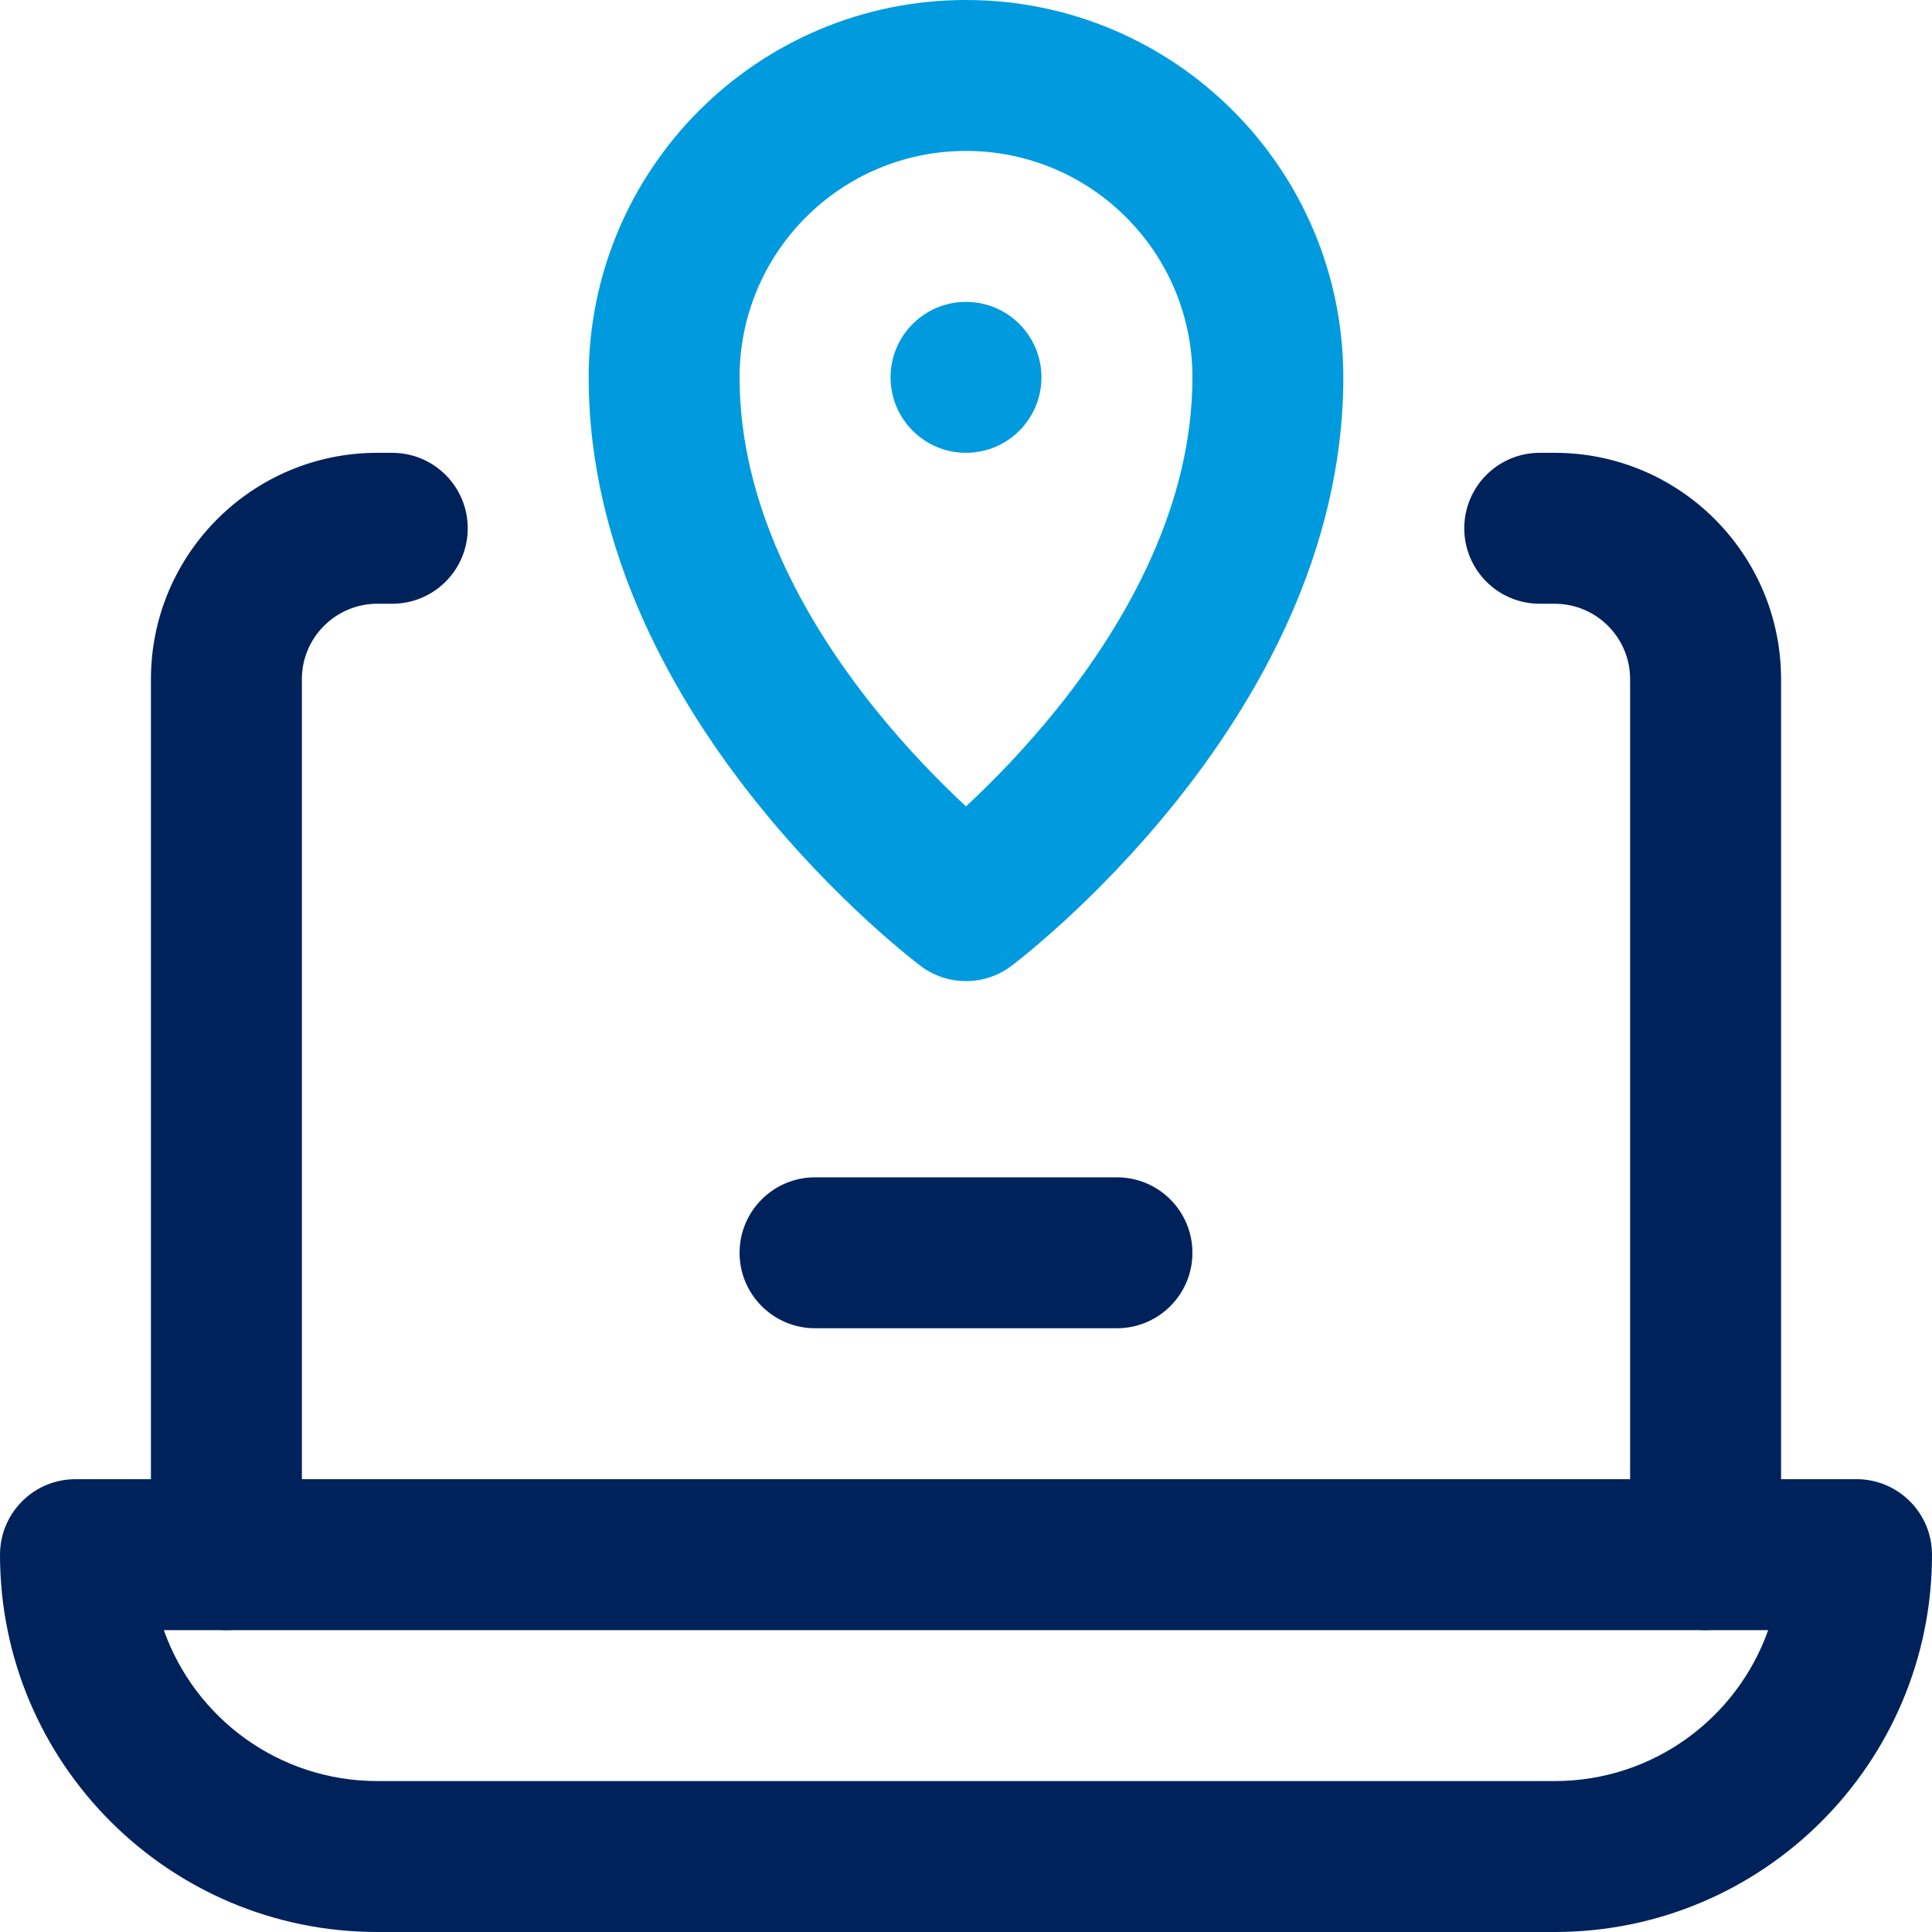
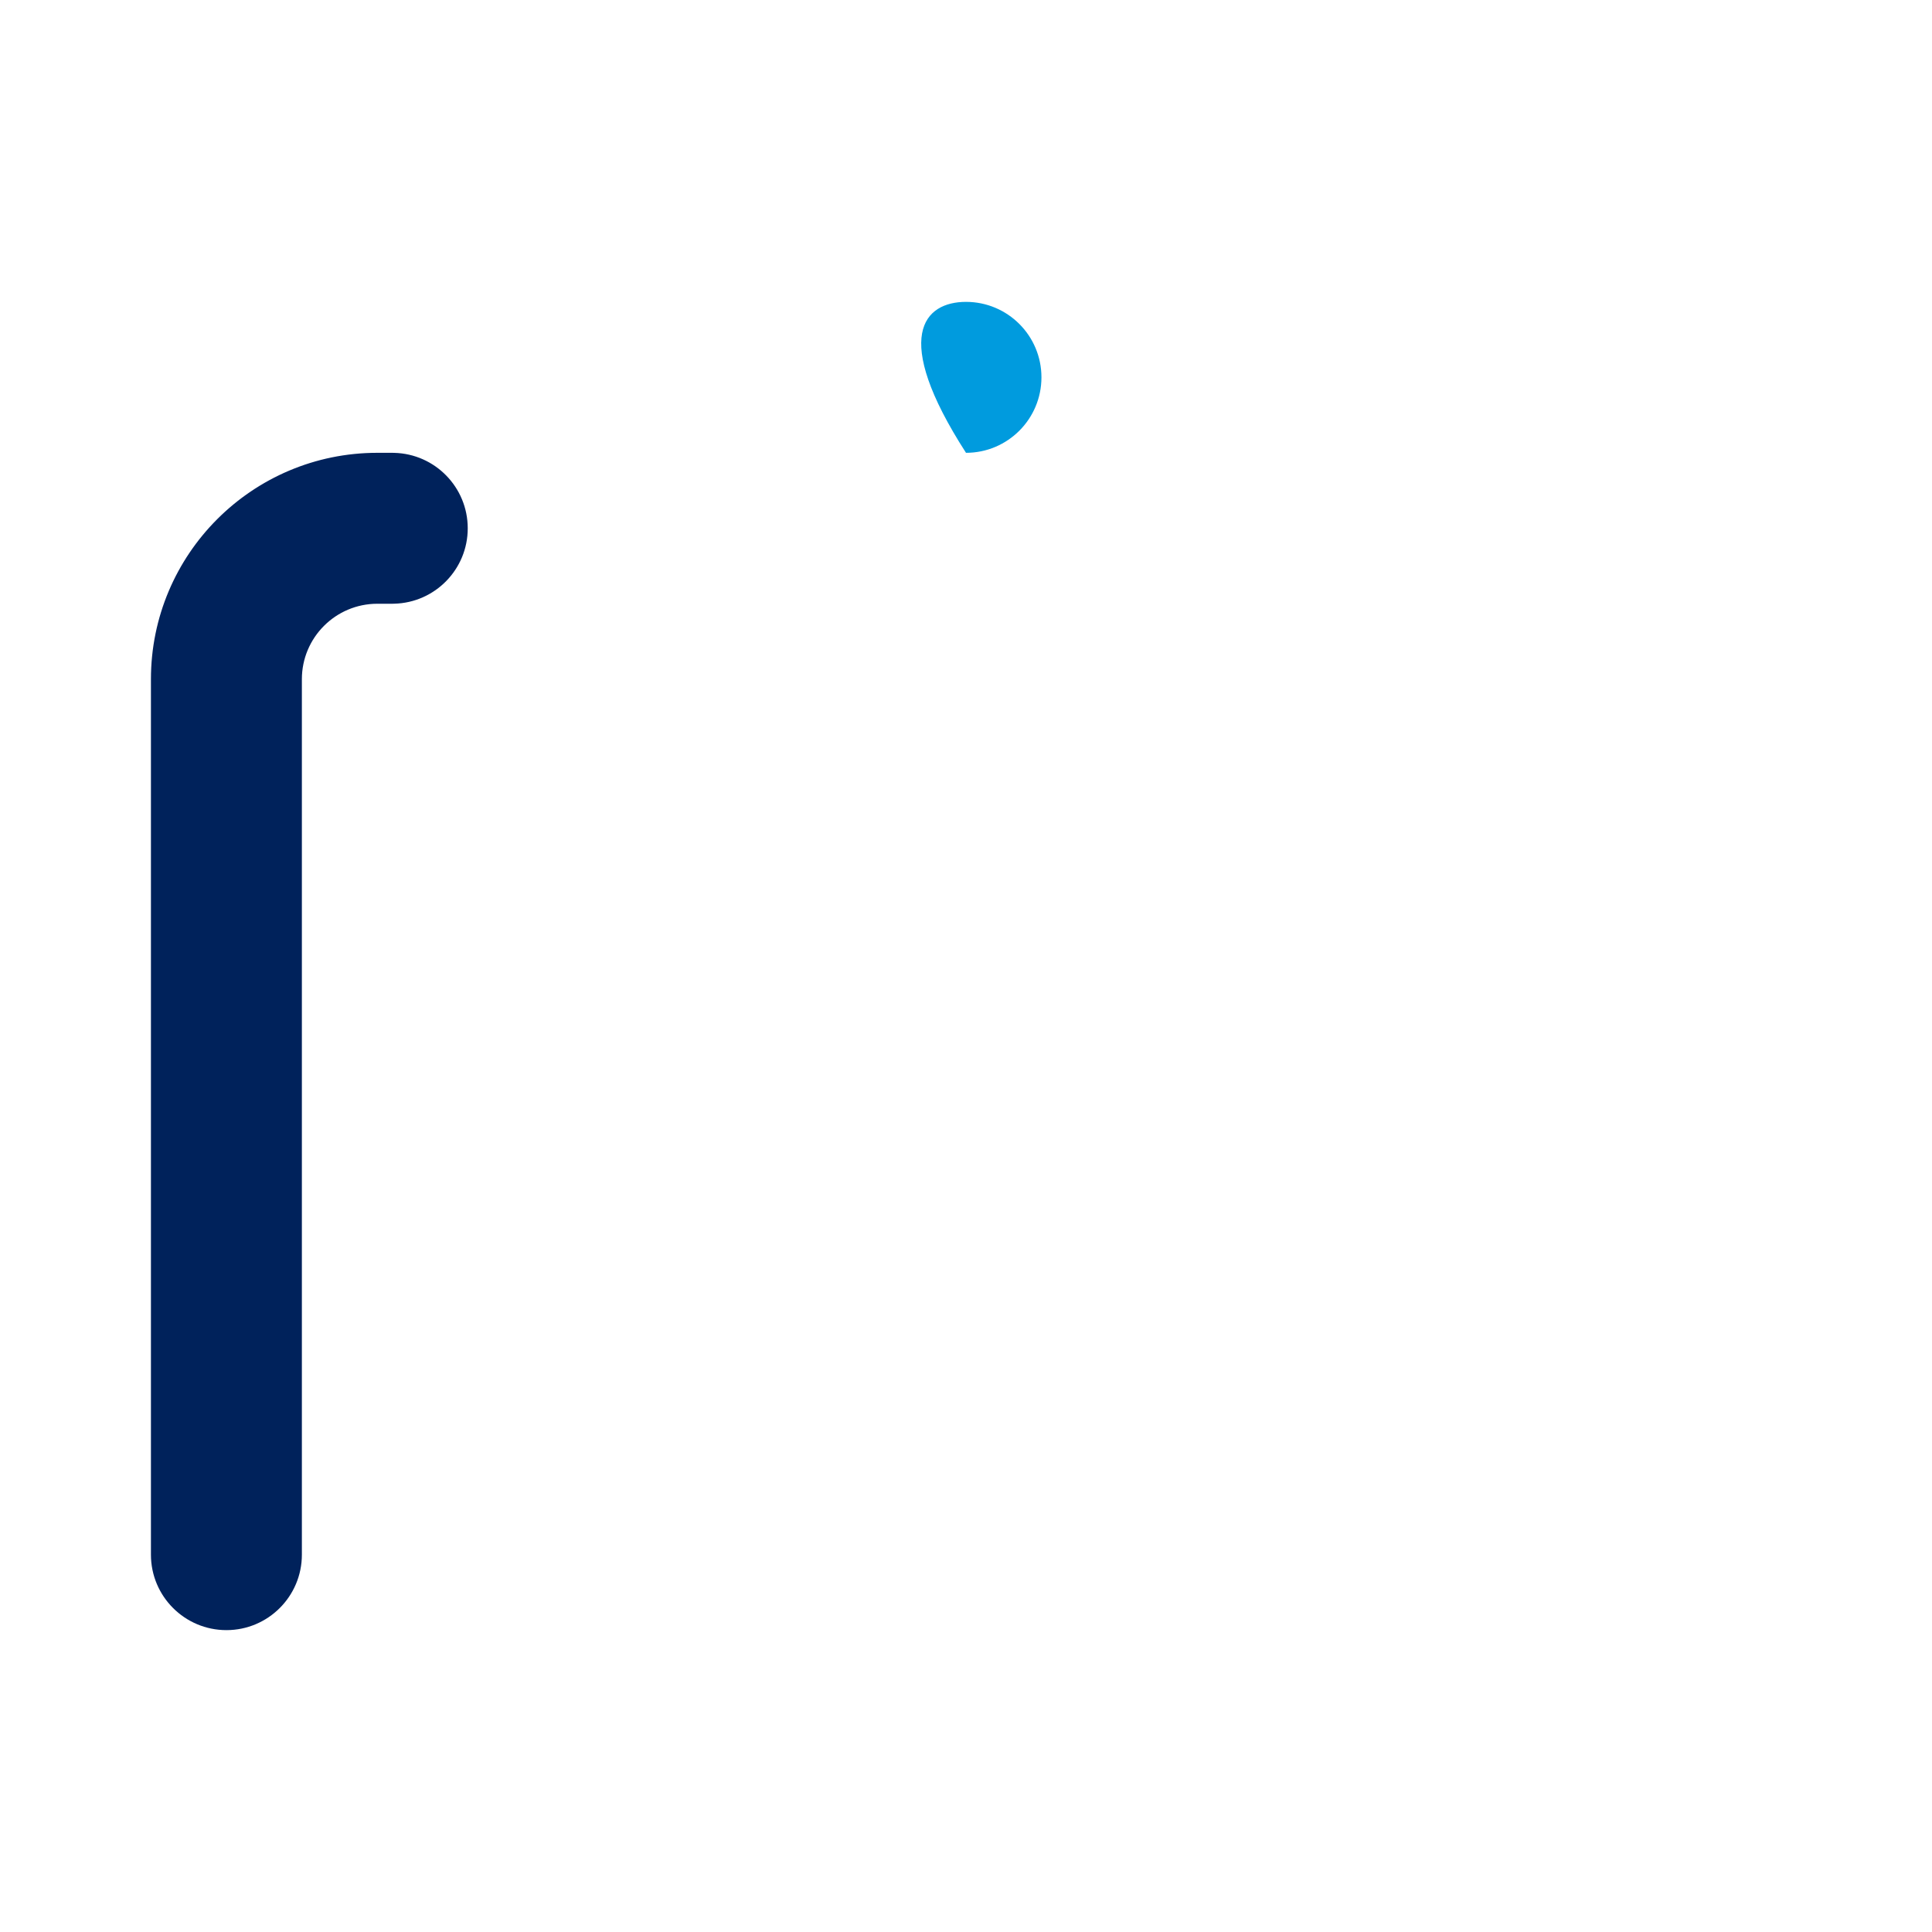
<svg xmlns="http://www.w3.org/2000/svg" width="40" height="40" viewBox="0 0 40 40" fill="none">
-   <path d="M38.438 30.625L38.478 30.625C39.322 30.647 40 31.338 40 32.188C40 36.502 36.502 40 32.188 40H7.812C3.498 40 0 36.502 0 32.188L0.001 32.147C0.022 31.303 0.713 30.625 1.562 30.625H38.438ZM3.392 33.75C4.035 35.571 5.772 36.875 7.812 36.875H32.188C34.228 36.875 35.965 35.571 36.608 33.75H3.392Z" fill="#00225B" />
-   <path d="M20.938 20C20.382 20.417 19.618 20.417 19.062 20L20 18.75L20.938 20ZM24.688 7.812C24.688 5.224 22.589 3.125 20 3.125C17.411 3.125 15.312 5.224 15.312 7.812C15.312 10.425 16.63 12.818 18.095 14.649C18.78 15.505 19.468 16.201 20 16.695C20.532 16.201 21.22 15.505 21.905 14.649C23.37 12.818 24.688 10.425 24.688 7.812ZM19.061 17.501C19.061 17.501 19.061 17.501 19.061 17.502C19.06 17.502 19.06 17.502 19.061 17.501C19.061 17.501 19.061 17.501 19.062 17.5C19.062 17.501 19.061 17.501 19.061 17.501ZM20.939 17.501C20.94 17.502 20.94 17.502 20.939 17.502C20.939 17.501 20.939 17.501 20.939 17.501L20.938 17.5C20.939 17.501 20.939 17.501 20.939 17.501ZM27.812 7.812C27.812 11.45 26.005 14.526 24.345 16.601C23.502 17.654 22.663 18.494 22.032 19.072C21.716 19.361 21.451 19.587 21.26 19.744C21.165 19.822 21.088 19.883 21.034 19.926C21.006 19.947 20.984 19.964 20.968 19.977C20.96 19.983 20.953 19.988 20.948 19.992C20.946 19.994 20.944 19.995 20.942 19.997C20.941 19.997 20.94 19.998 20.939 19.999C20.939 19.999 20.939 19.999 20.938 19.999C20.938 20 20.925 19.984 20 18.75C19.075 19.984 19.062 20 19.062 19.999C19.061 19.999 19.061 19.999 19.061 19.999C19.06 19.998 19.059 19.997 19.058 19.997C19.056 19.995 19.054 19.994 19.052 19.992C19.047 19.988 19.04 19.983 19.032 19.977C19.016 19.964 18.994 19.947 18.966 19.926C18.912 19.883 18.835 19.822 18.74 19.744C18.549 19.587 18.284 19.361 17.968 19.072C17.337 18.494 16.498 17.654 15.655 16.601C13.995 14.526 12.188 11.45 12.188 7.812C12.188 3.498 15.685 0 20 0C24.315 0 27.812 3.498 27.812 7.812Z" fill="#009BDE" />
-   <path d="M21.562 7.812C21.562 8.675 20.863 9.375 20 9.375C19.137 9.375 18.438 8.675 18.438 7.812C18.438 6.95 19.137 6.25 20 6.25C20.863 6.25 21.562 6.95 21.562 7.812Z" fill="#009BDE" />
-   <path d="M23.125 24.375C23.988 24.375 24.688 25.075 24.688 25.938C24.688 26.8 23.988 27.5 23.125 27.5H16.875C16.012 27.5 15.312 26.8 15.312 25.938C15.312 25.075 16.012 24.375 16.875 24.375H23.125Z" fill="#00225B" />
+   <path d="M21.562 7.812C21.562 8.675 20.863 9.375 20 9.375C18.438 6.95 19.137 6.25 20 6.25C20.863 6.25 21.562 6.95 21.562 7.812Z" fill="#009BDE" />
  <path d="M3.125 32.188V14.062C3.125 11.474 5.224 9.375 7.812 9.375H8.122L8.162 9.376C9.006 9.397 9.684 10.088 9.684 10.938C9.684 11.787 9.006 12.478 8.162 12.499L8.122 12.5H7.812C6.95 12.5 6.25 13.2 6.25 14.062V32.188C6.25 33.05 5.55 33.75 4.688 33.75C3.825 33.75 3.125 33.05 3.125 32.188Z" fill="#00225B" />
-   <path d="M33.75 32.188V14.062C33.75 13.2 33.05 12.5 32.188 12.5H31.878C31.015 12.5 30.316 11.8 30.316 10.938C30.316 10.075 31.015 9.375 31.878 9.375H32.188C34.776 9.375 36.875 11.474 36.875 14.062V32.188C36.875 33.05 36.175 33.75 35.312 33.75C34.45 33.75 33.75 33.05 33.75 32.188Z" fill="#00225B" />
</svg>